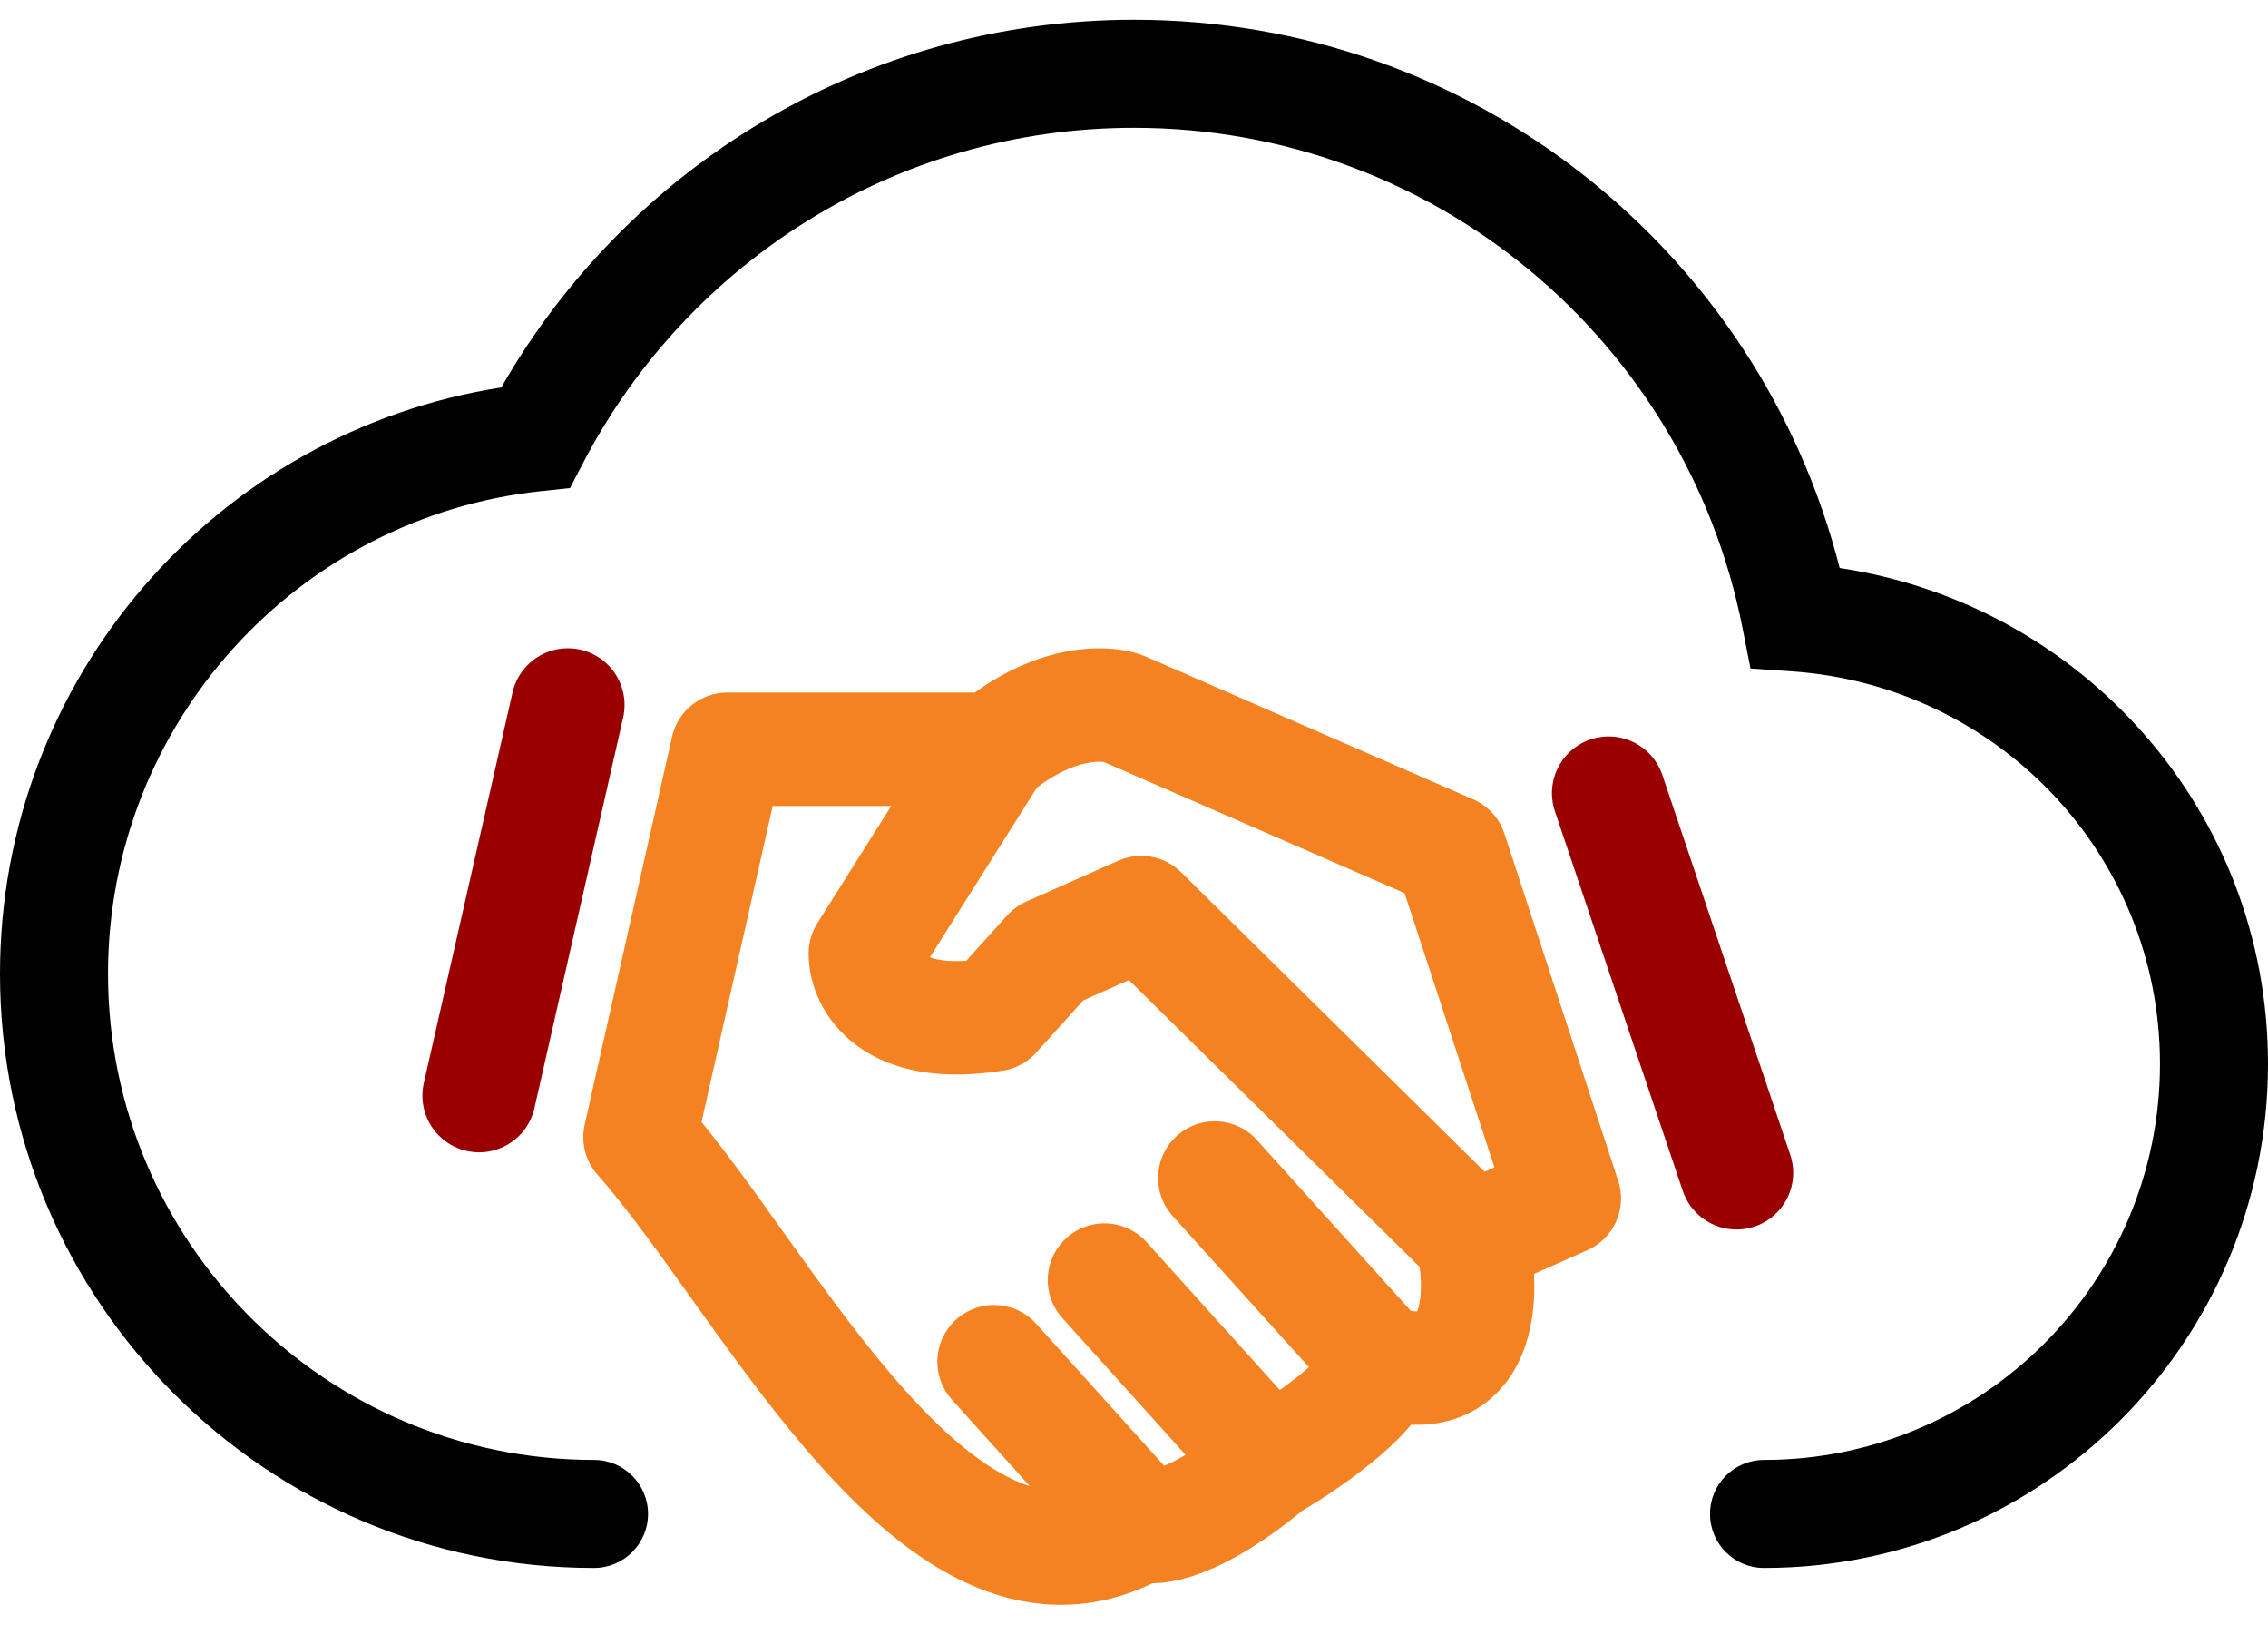
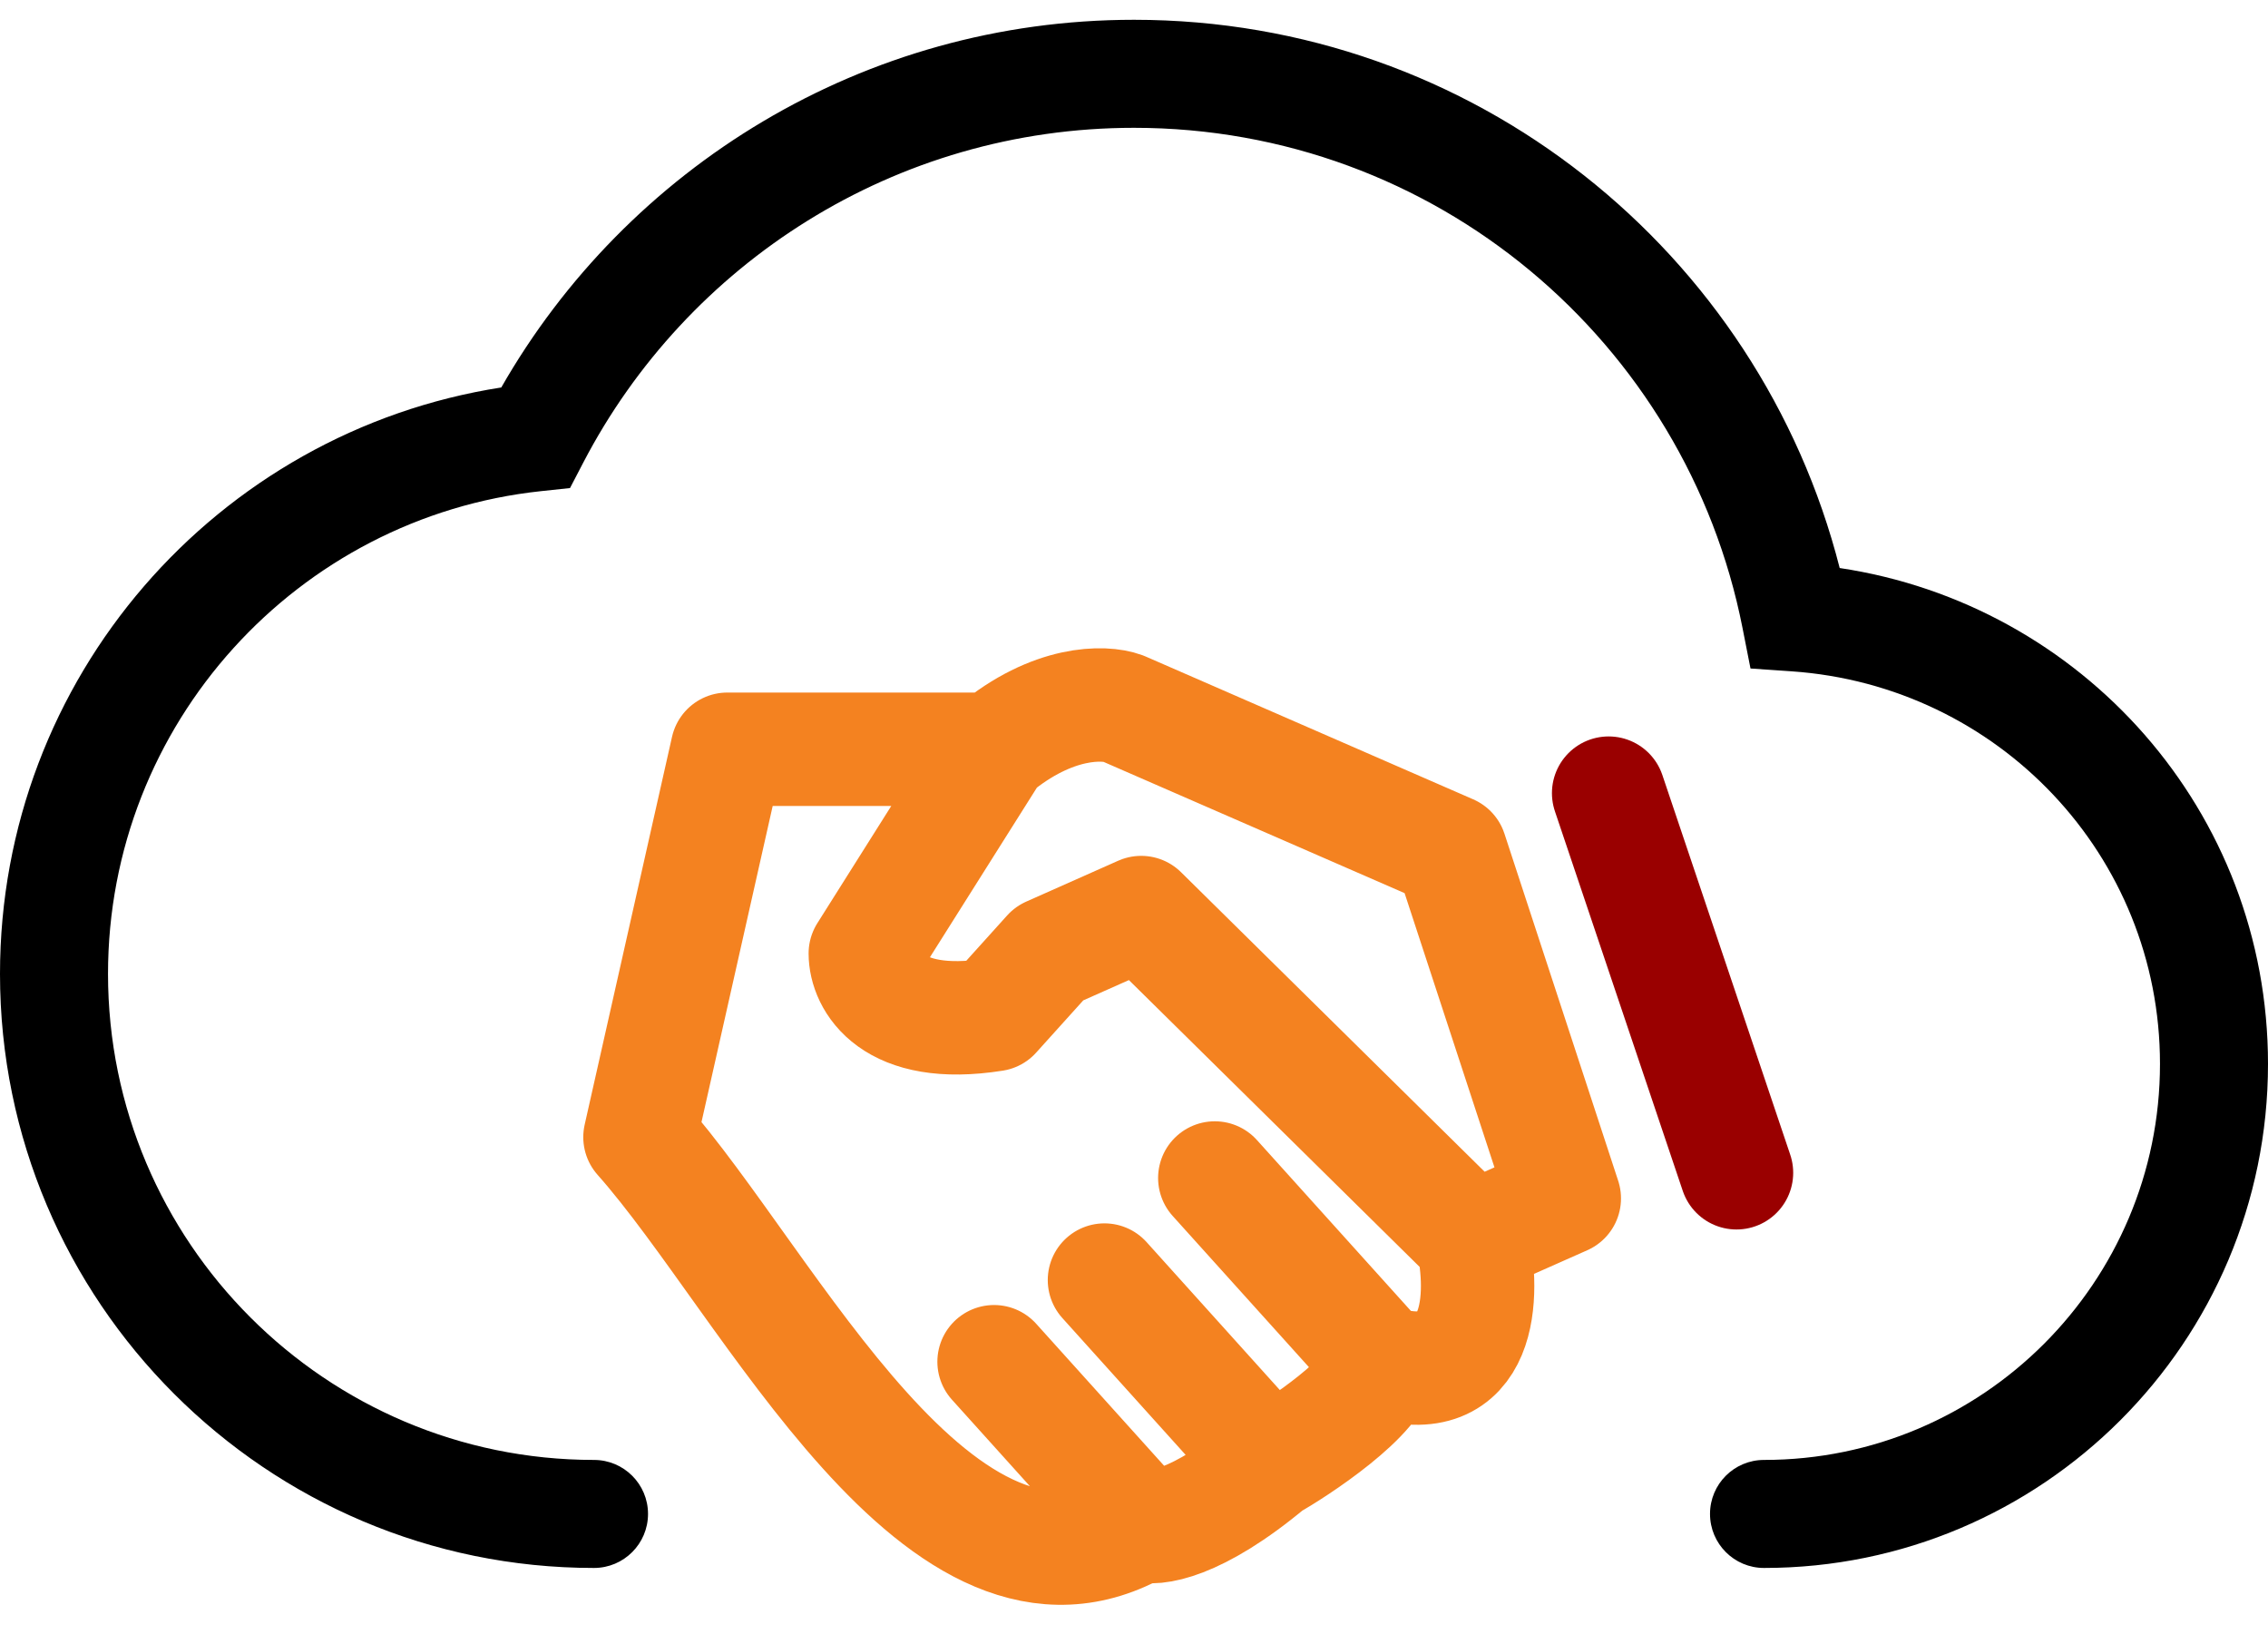
<svg xmlns="http://www.w3.org/2000/svg" width="40" height="29" viewBox="0 0 40 29" fill="none">
  <path fill-rule="evenodd" clip-rule="evenodd" d="M8.841 6.833C11.053 2.963 15.223 0.349 20 0.349C25.997 0.349 31.027 4.45 32.446 10.017C36.719 10.657 40 14.306 40 18.762C40 23.669 36.018 27.651 31.111 27.651C30.585 27.651 30.159 27.224 30.159 26.698C30.159 26.172 30.585 25.746 31.111 25.746C34.966 25.746 38.095 22.617 38.095 18.762C38.095 15.082 35.238 12.091 31.601 11.839L30.873 11.789L30.732 11.073C29.739 6.034 25.314 2.254 20 2.254C15.782 2.254 12.116 4.647 10.289 8.154L10.053 8.607L9.545 8.661C5.248 9.118 1.905 12.761 1.905 17.175C1.905 21.903 5.748 25.746 10.476 25.746C11.002 25.746 11.429 26.172 11.429 26.698C11.429 27.224 11.002 27.651 10.476 27.651C4.696 27.651 0 22.955 0 17.175C0 11.952 3.827 7.613 8.841 6.833Z" fill="black" />
  <path d="M17.532 13.213H12.828L11.287 20.054C13.585 22.641 16.6 28.956 20.127 26.894M17.532 13.213L15.261 16.814C15.261 17.294 15.716 18.181 17.532 17.893L18.505 16.814L20.127 16.093L25.967 21.854M17.532 13.213C18.57 12.349 19.479 12.373 19.803 12.493L25.583 15.013L27.589 21.134L25.967 21.854M25.967 21.854C26.183 22.814 26.161 24.59 24.345 24.014M24.345 24.014L21.425 20.774M24.345 24.014C24.345 24.59 22.831 25.574 22.398 25.814M19.479 22.574L22.398 25.814M22.398 25.814C21.101 26.9 20.344 26.987 20.127 26.894M17.532 24.014L20.127 26.894" stroke="#F48220" stroke-width="2" stroke-linecap="round" stroke-linejoin="round" />
-   <path d="M10.015 12.432L8.45 19.321" stroke="#9A0000" stroke-width="2" stroke-linecap="round" stroke-linejoin="round" />
  <path d="M28.371 13.987L30.626 20.682" stroke="#9A0000" stroke-width="2" stroke-linecap="round" stroke-linejoin="round" />
</svg>